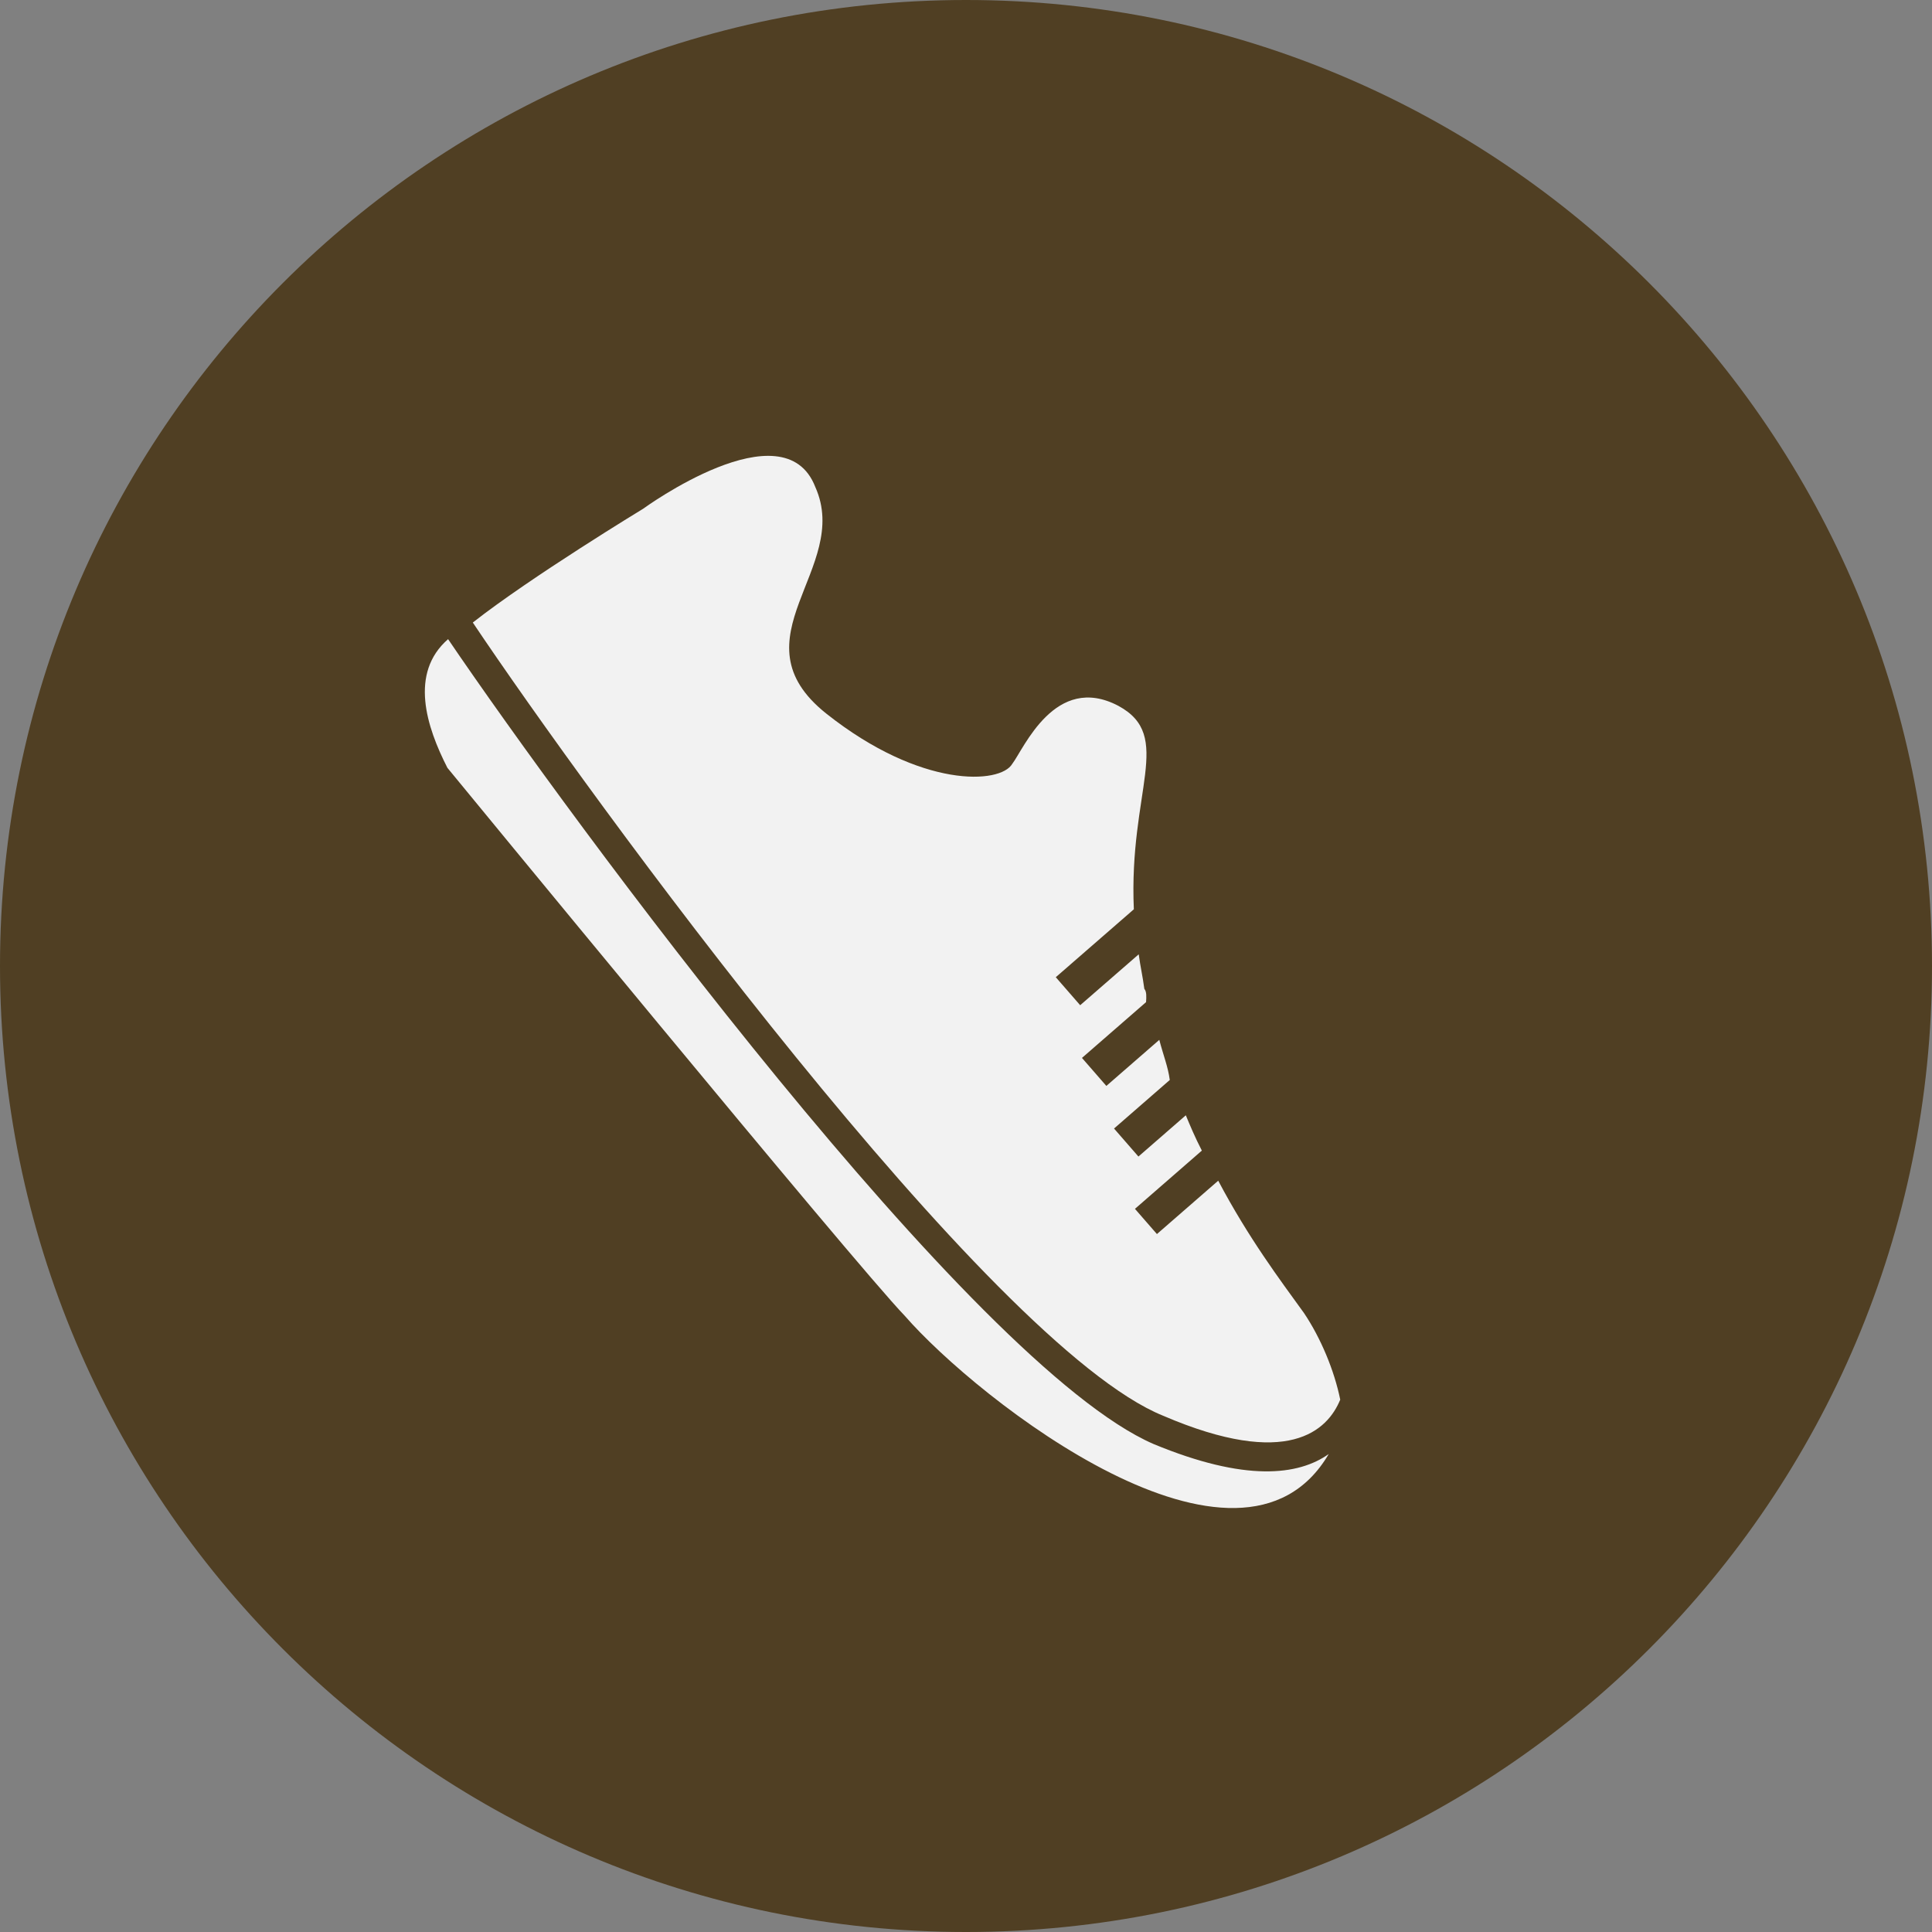
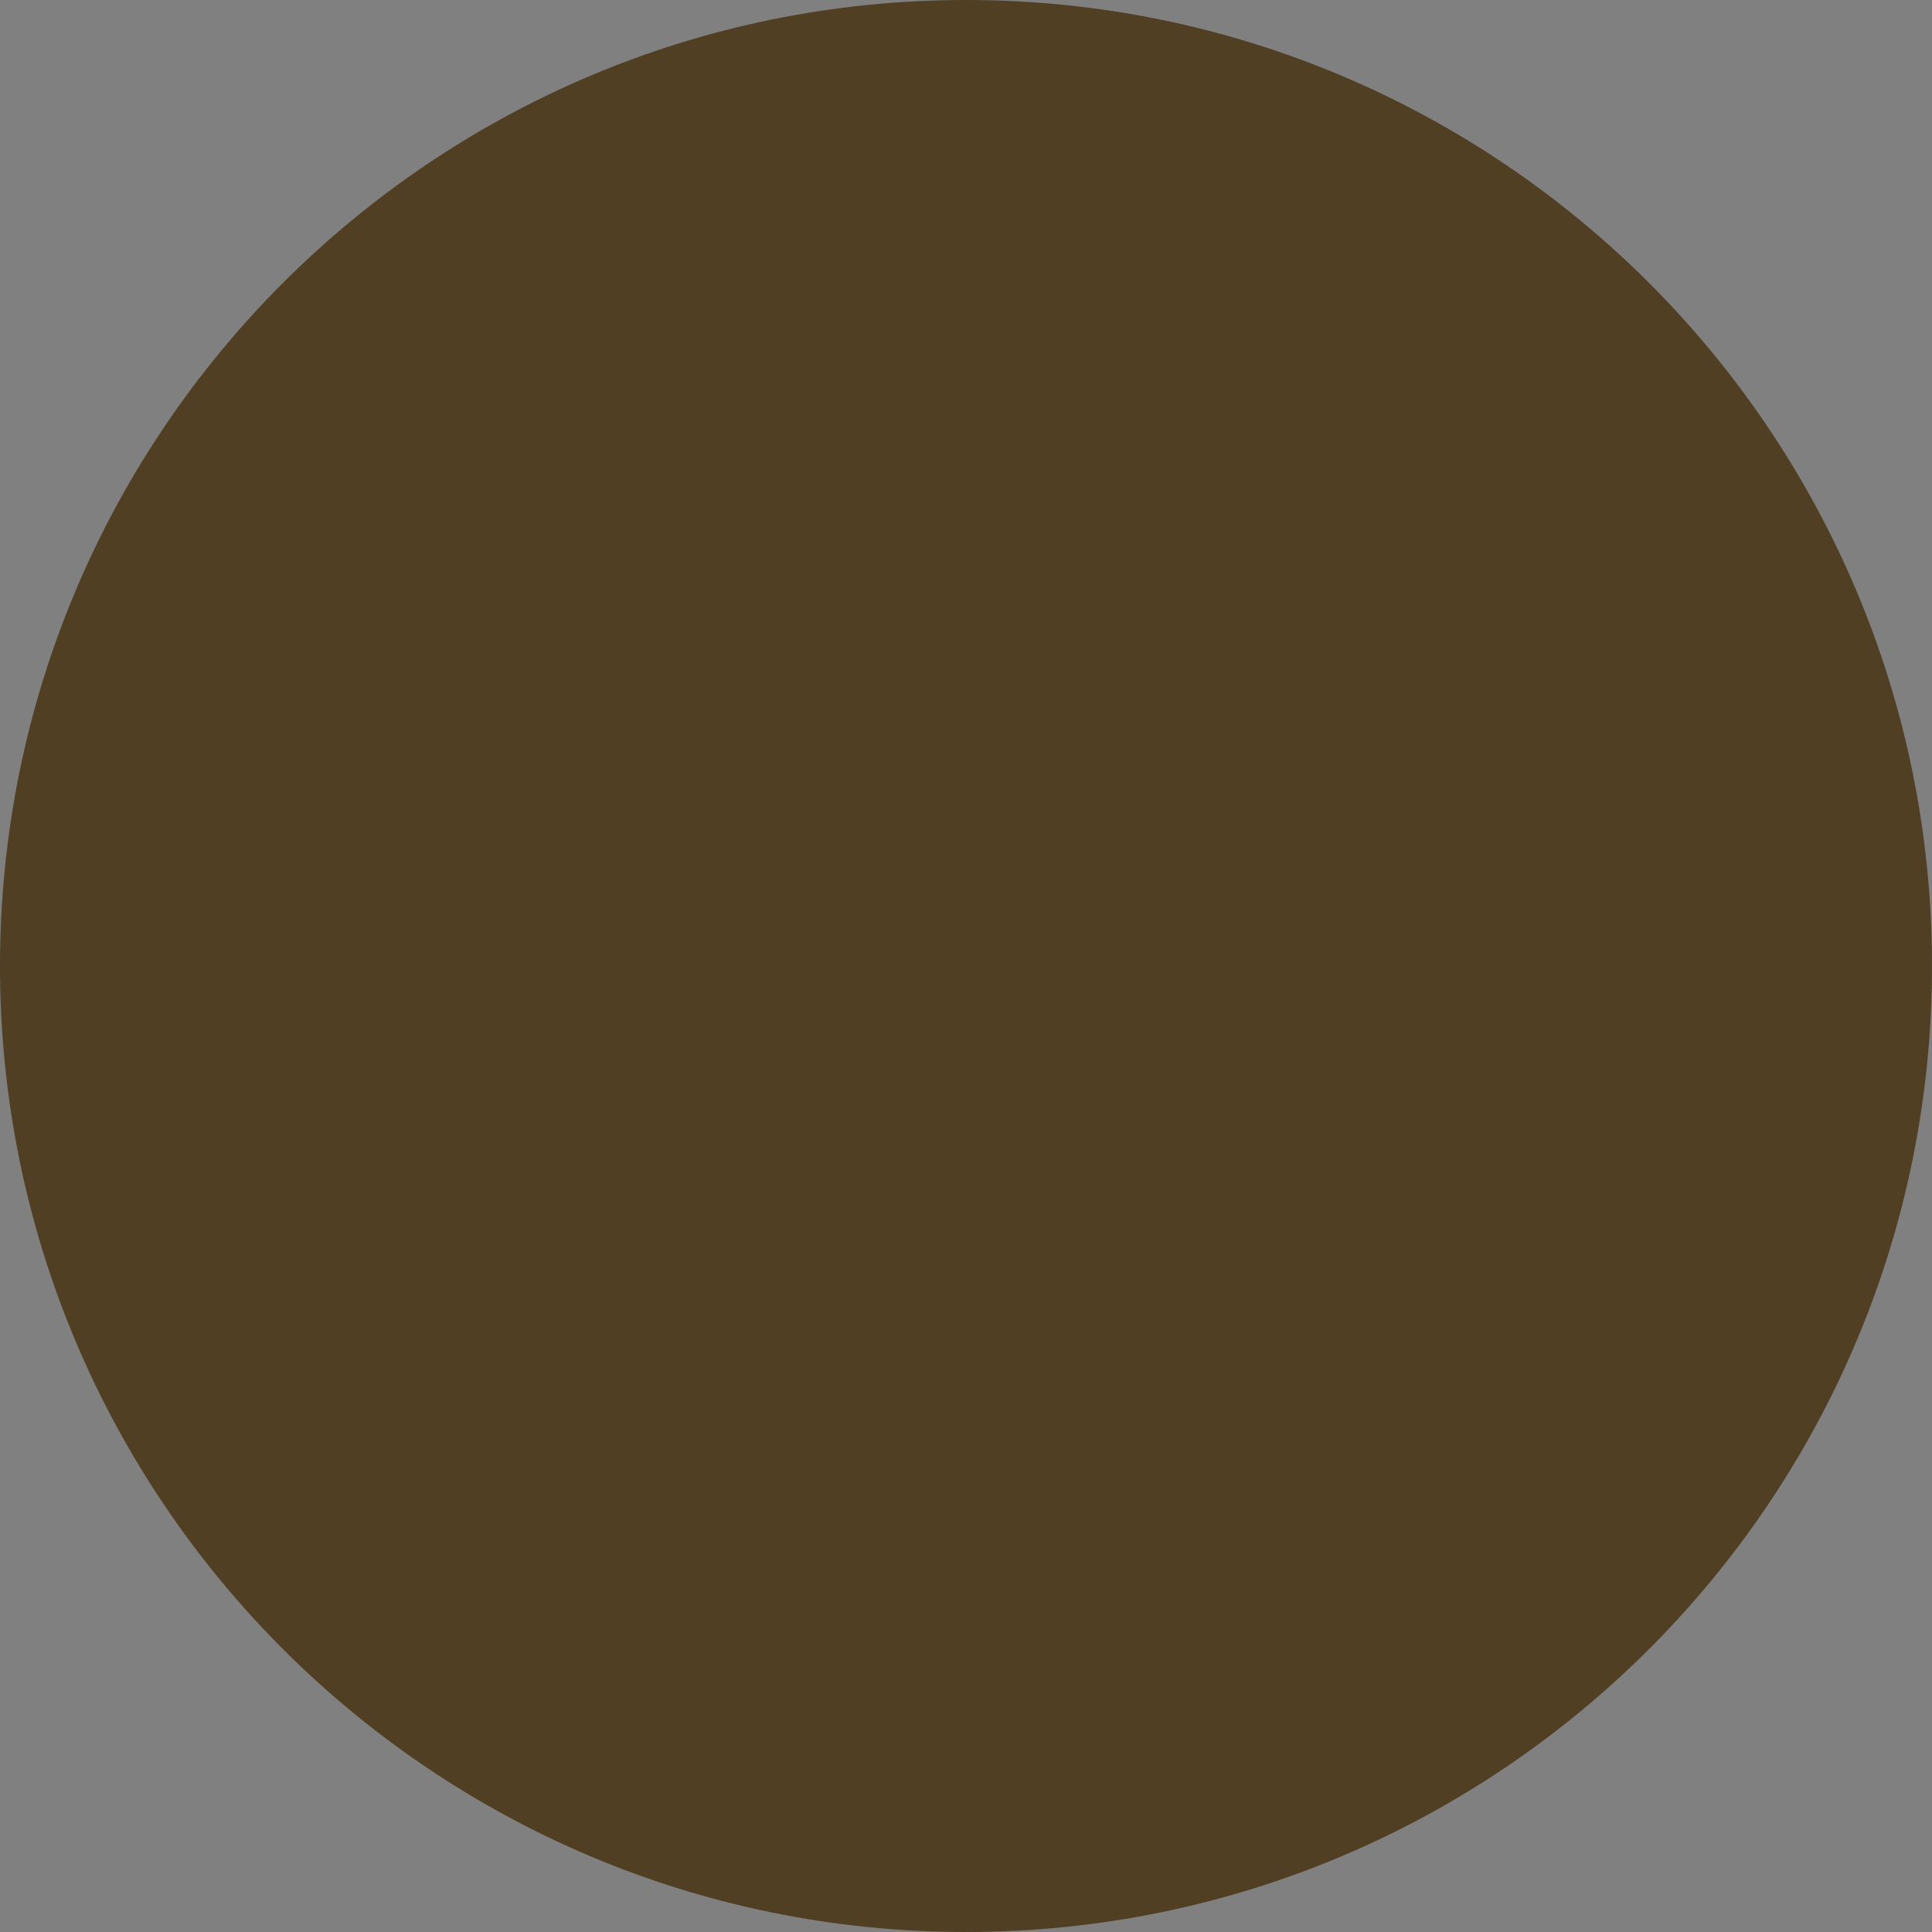
<svg xmlns="http://www.w3.org/2000/svg" width="40" height="40" viewBox="0 0 40 40" fill="none">
  <rect x="0" y="0" width="40" height="40" fill="#808080" stroke="none" />
  <path d="M40 20C40 31.046 31.046 40 20 40C8.954 40 0 31.046 0 20C0 8.954 8.954 0 20 0C31.046 0 40 8.954 40 20Z" fill="#503F23" />
-   <path fill-rule="evenodd" clip-rule="evenodd" d="M13.316 10.533C13.316 10.533 16.23 8.404 16.88 10.083C17.637 11.769 15.149 13.221 17.111 14.777C19.074 16.333 20.712 16.233 20.957 15.816C21.195 15.507 21.844 13.922 23.157 14.615C24.311 15.242 23.366 16.371 23.475 18.826L21.859 20.232L22.364 20.812L23.576 19.758C23.613 20.032 23.656 20.199 23.692 20.473C23.742 20.531 23.735 20.64 23.728 20.748L22.401 21.903L22.906 22.483L24.002 21.529C24.089 21.861 24.183 22.086 24.219 22.36L23.065 23.365L23.57 23.945L24.551 23.091C24.645 23.316 24.738 23.54 24.883 23.822L23.498 25.028L23.953 25.55L25.222 24.445C25.85 25.633 26.499 26.495 26.997 27.184C27.343 27.698 27.625 28.371 27.748 28.978C27.488 29.612 26.673 30.424 24.083 29.312C20.483 27.856 12.163 16.432 9.789 12.889C10.993 11.943 13.316 10.533 13.316 10.533ZM27.51 30.104C25.671 33.234 20.245 28.981 18.73 27.24C17.712 26.188 9.263 15.897 9.263 15.897C8.83 15.05 8.469 13.936 9.277 13.233C11.802 16.951 20.13 28.266 23.881 29.896C25.786 30.686 26.883 30.548 27.51 30.104Z" fill="#F2F2F2" />
</svg>